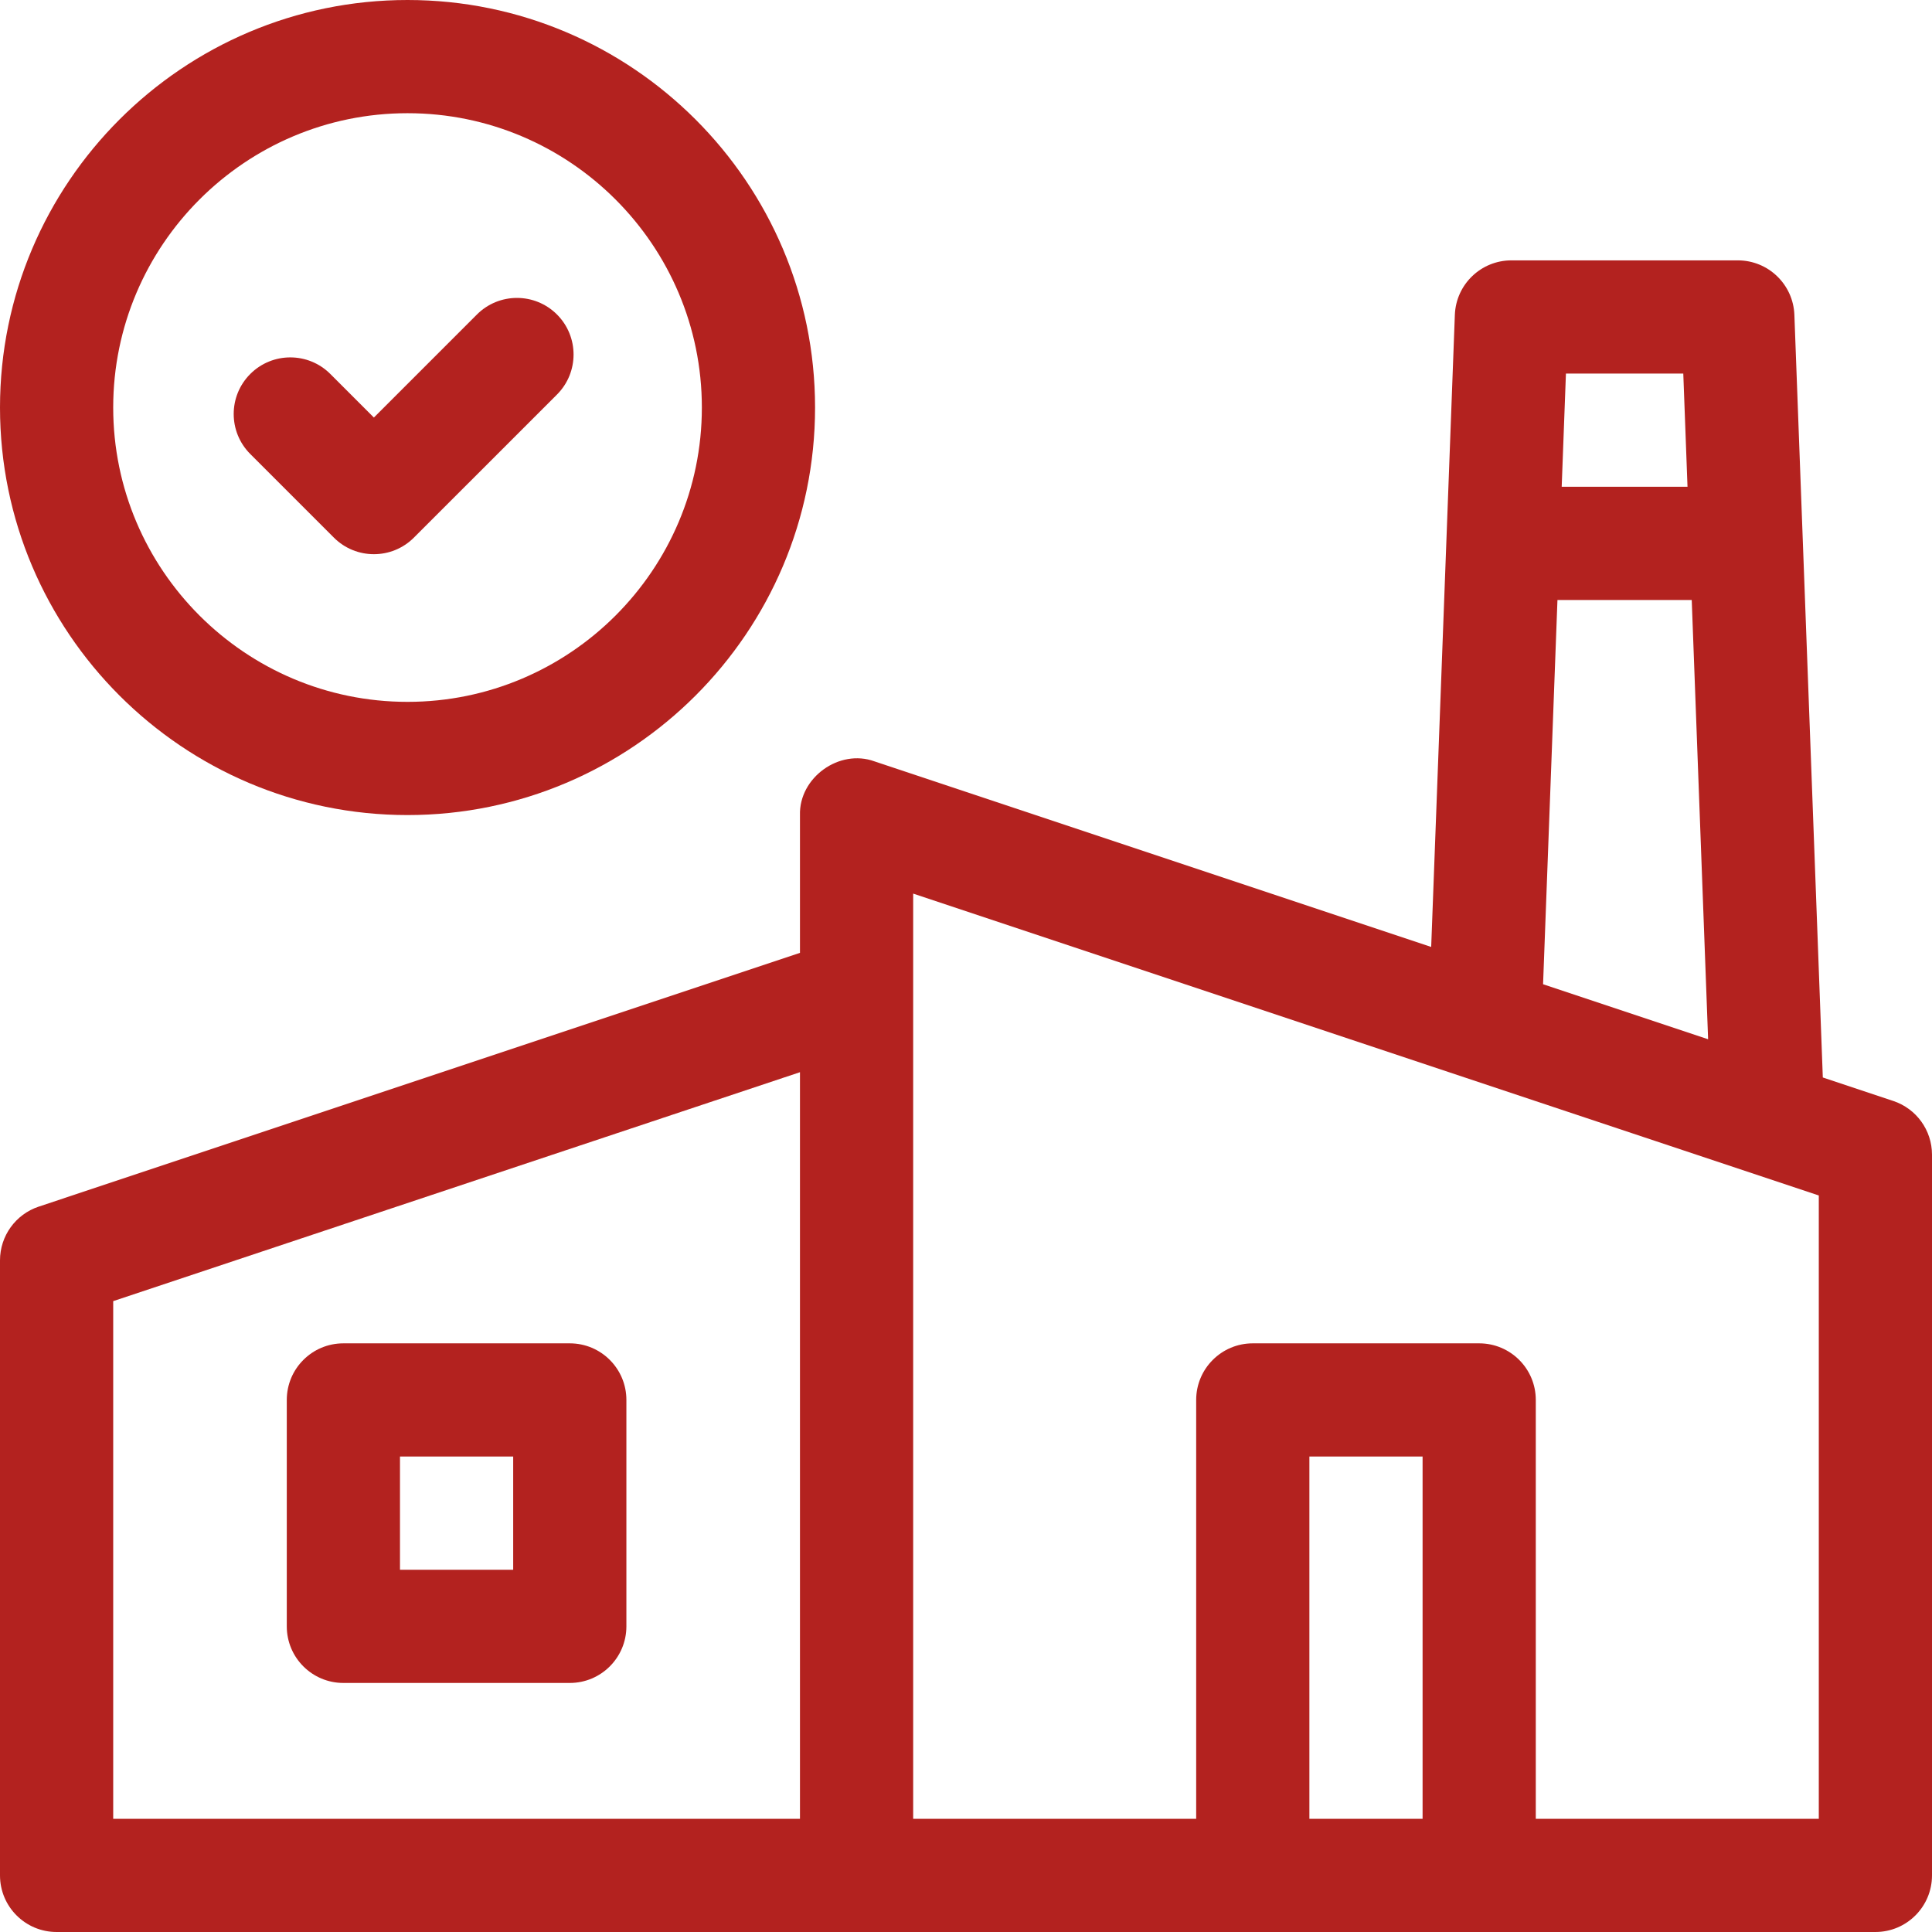
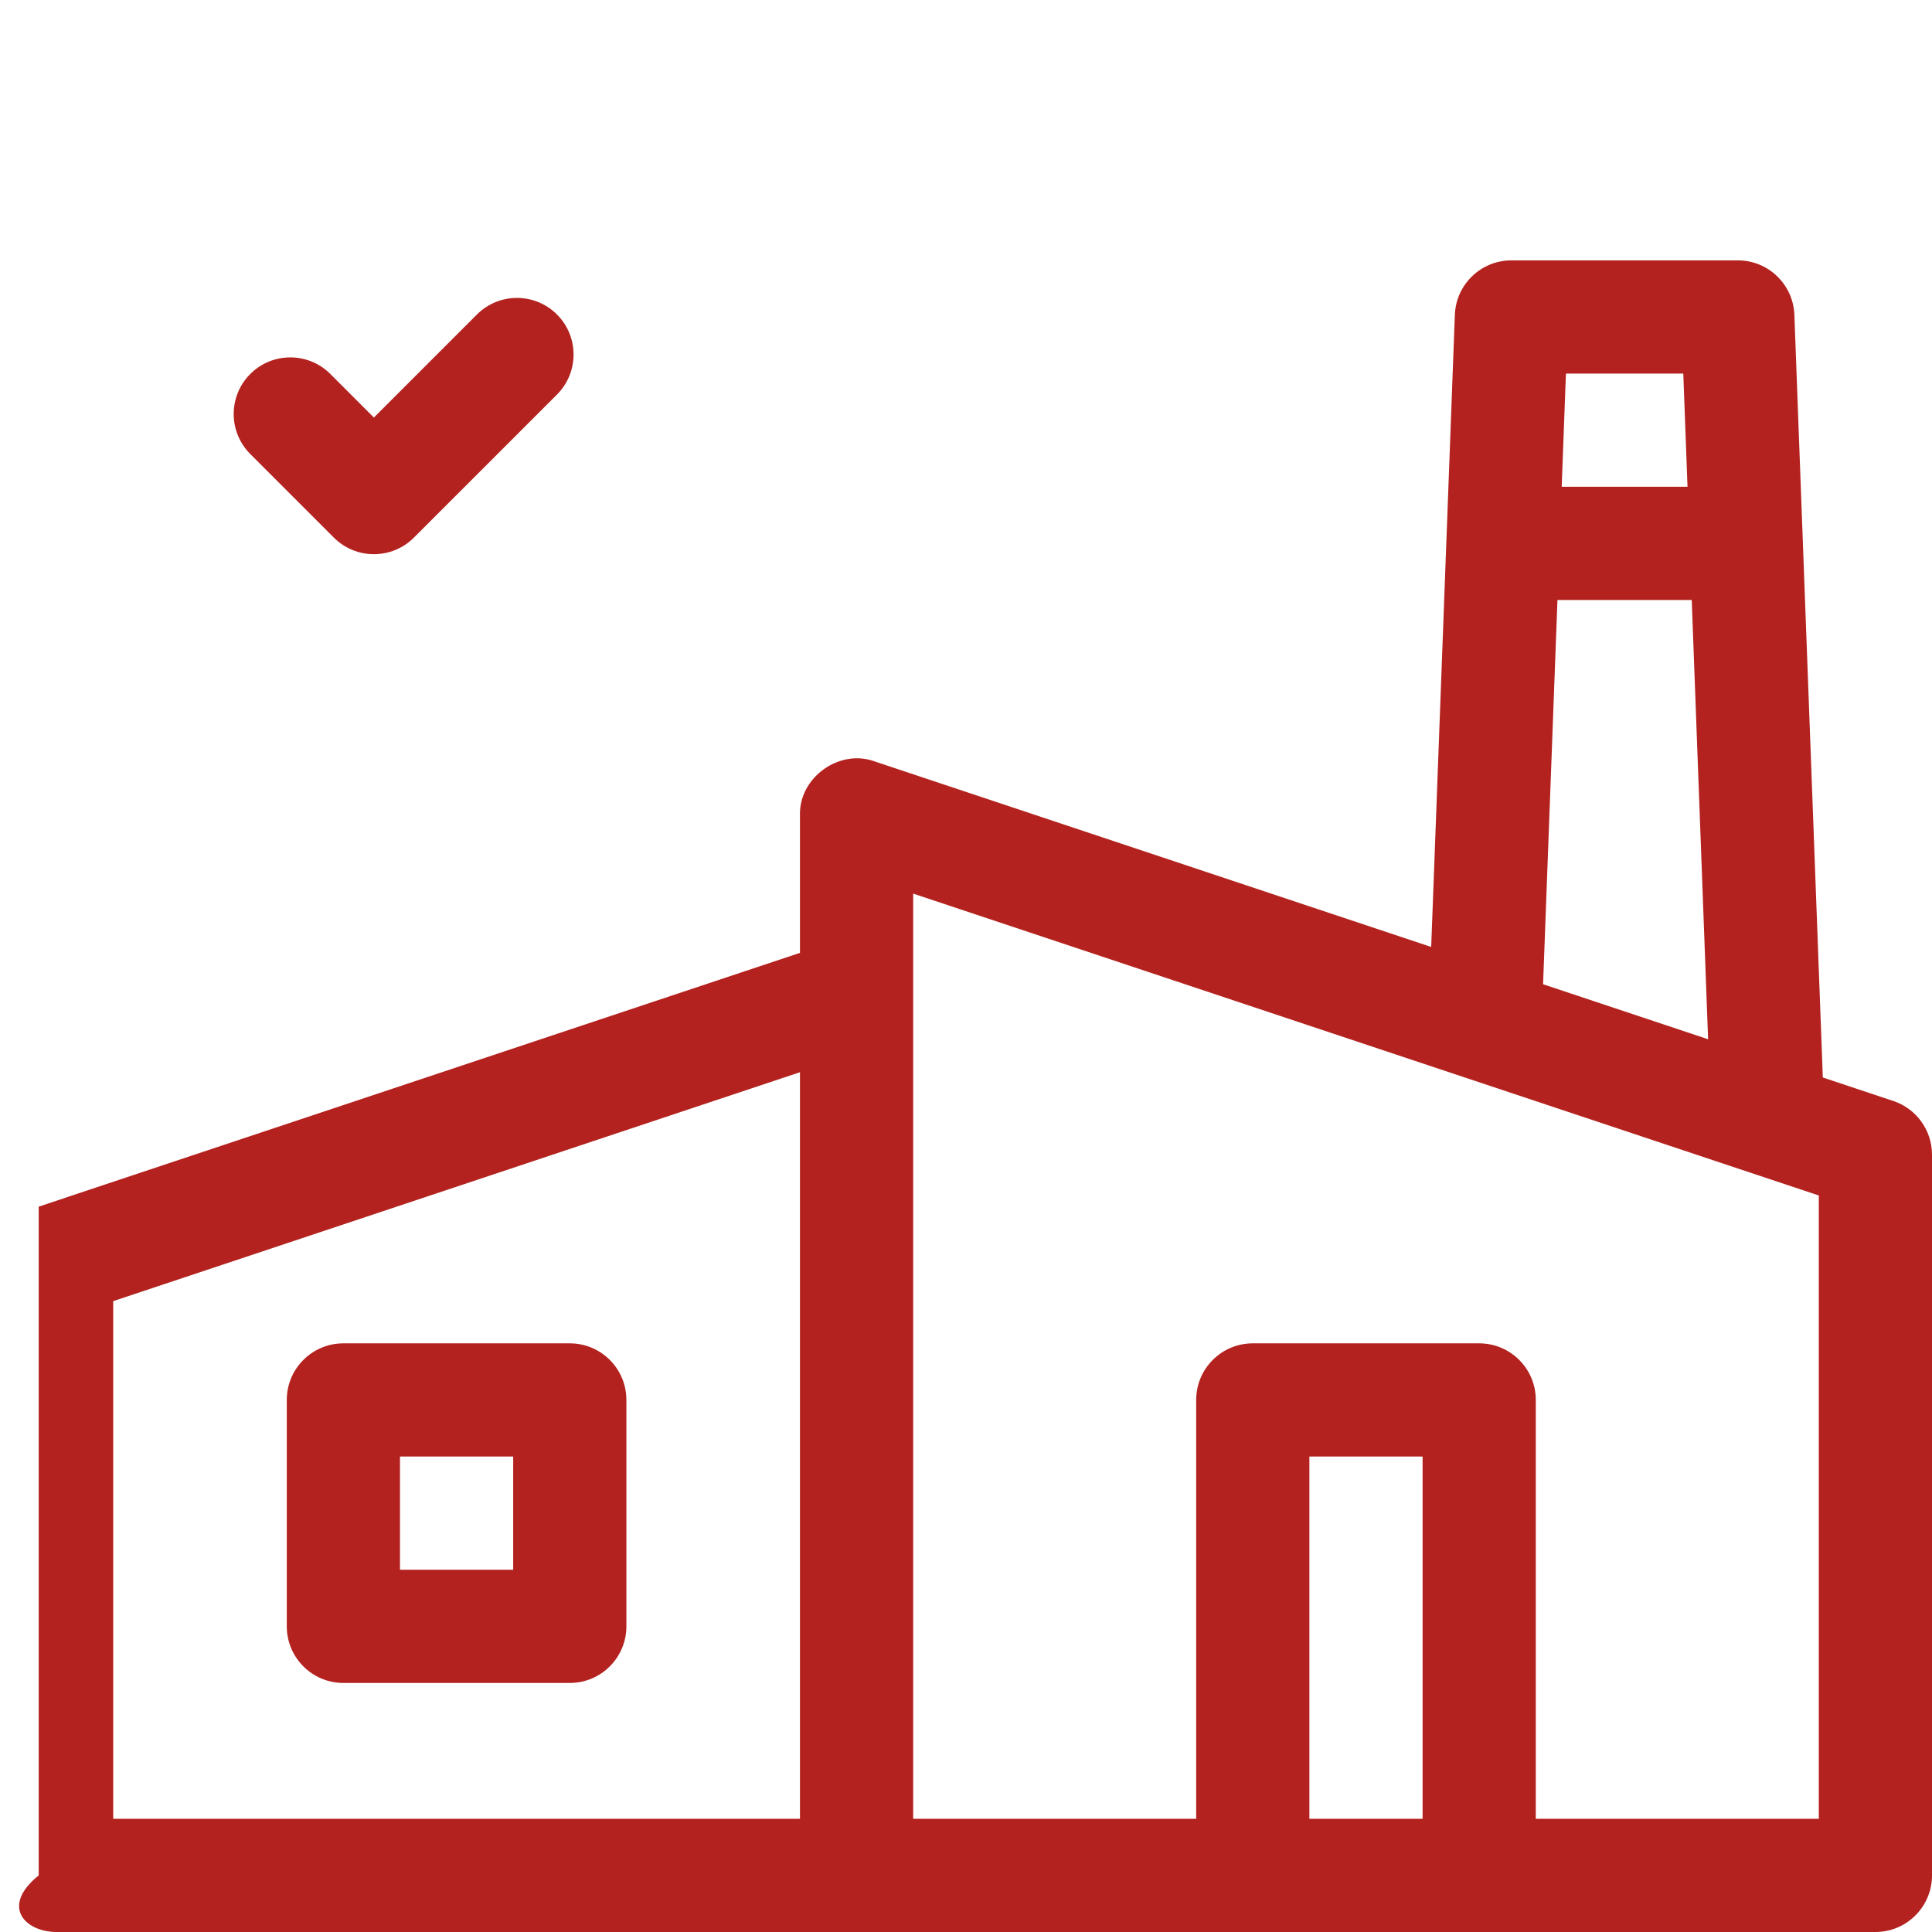
<svg xmlns="http://www.w3.org/2000/svg" width="512" height="512" viewBox="0 0 512 512" fill="none">
  <g clip-path="url(#clip0_1_351)">
    <path d="M151 356H91C82.716 356 76 362.716 76 371V431C76 439.284 82.716 446 91 446H151C159.284 446 166 439.284 166 431V371C166 362.716 159.284 356 151 356ZM136 416H106V386H136V416Z" fill="#B3221F" />
    <path d="M88.479 142.472C91.408 145.402 95.246 146.866 99.085 146.866C102.923 146.866 106.763 145.401 109.691 142.472L147.606 104.558C153.464 98.701 153.464 89.203 147.606 83.345C141.748 77.487 132.251 77.487 126.393 83.345L99.085 110.653L87.54 99.106C81.683 93.249 72.185 93.249 66.327 99.106C60.469 104.963 60.469 114.461 66.327 120.319L88.479 142.472Z" fill="#B3221F" />
-     <path d="M108 216C167.551 216 216 167.552 216 108C216 48.448 167.551 0 108 0C48.449 0 0 48.448 0 108C0 167.552 48.449 216 108 216ZM108 30C151.009 30 186 64.99 186 108C186 151.01 151.009 186 108 186C64.991 186 30 151.01 30 108C30 64.99 64.991 30 108 30Z" fill="#B3221F" />
-     <path d="M501.744 291.77L483.066 285.544L475.53 83.441C475.229 75.38 468.607 69 460.54 69H400.54C392.474 69 385.852 75.379 385.551 83.438L379.279 250.948L231.744 201.77C222.412 198.37 211.729 206.076 212 216V252.519L10.256 319.77C4.131 321.812 0 327.544 0 334V497C0 505.284 6.716 512 15 512H497C505.284 512 512 505.284 512 497V306C512 299.544 507.869 293.812 501.744 291.77ZM212 482H30V344.812L212 284.143V482ZM414.989 99H446.089L447.208 129H413.866L414.989 99ZM412.742 159H448.326L452.667 275.411L408.93 260.832L412.742 159ZM377 482H347V386H377V482ZM482 482H407V371C407 362.716 400.284 356 392 356H332C323.716 356 317 362.716 317 371V482H242V236.812L482 316.812V482Z" fill="#B3221F" />
+     <path d="M501.744 291.77L483.066 285.544L475.53 83.441C475.229 75.38 468.607 69 460.54 69H400.54C392.474 69 385.852 75.379 385.551 83.438L379.279 250.948L231.744 201.77C222.412 198.37 211.729 206.076 212 216V252.519L10.256 319.77V497C0 505.284 6.716 512 15 512H497C505.284 512 512 505.284 512 497V306C512 299.544 507.869 293.812 501.744 291.77ZM212 482H30V344.812L212 284.143V482ZM414.989 99H446.089L447.208 129H413.866L414.989 99ZM412.742 159H448.326L452.667 275.411L408.93 260.832L412.742 159ZM377 482H347V386H377V482ZM482 482H407V371C407 362.716 400.284 356 392 356H332C323.716 356 317 362.716 317 371V482H242V236.812L482 316.812V482Z" fill="#B3221F" />
  </g>
  <defs>
    <clipPath id="clip0_1_351">
      <rect width="512" height="512" fill="white" />
    </clipPath>
  </defs>
</svg>